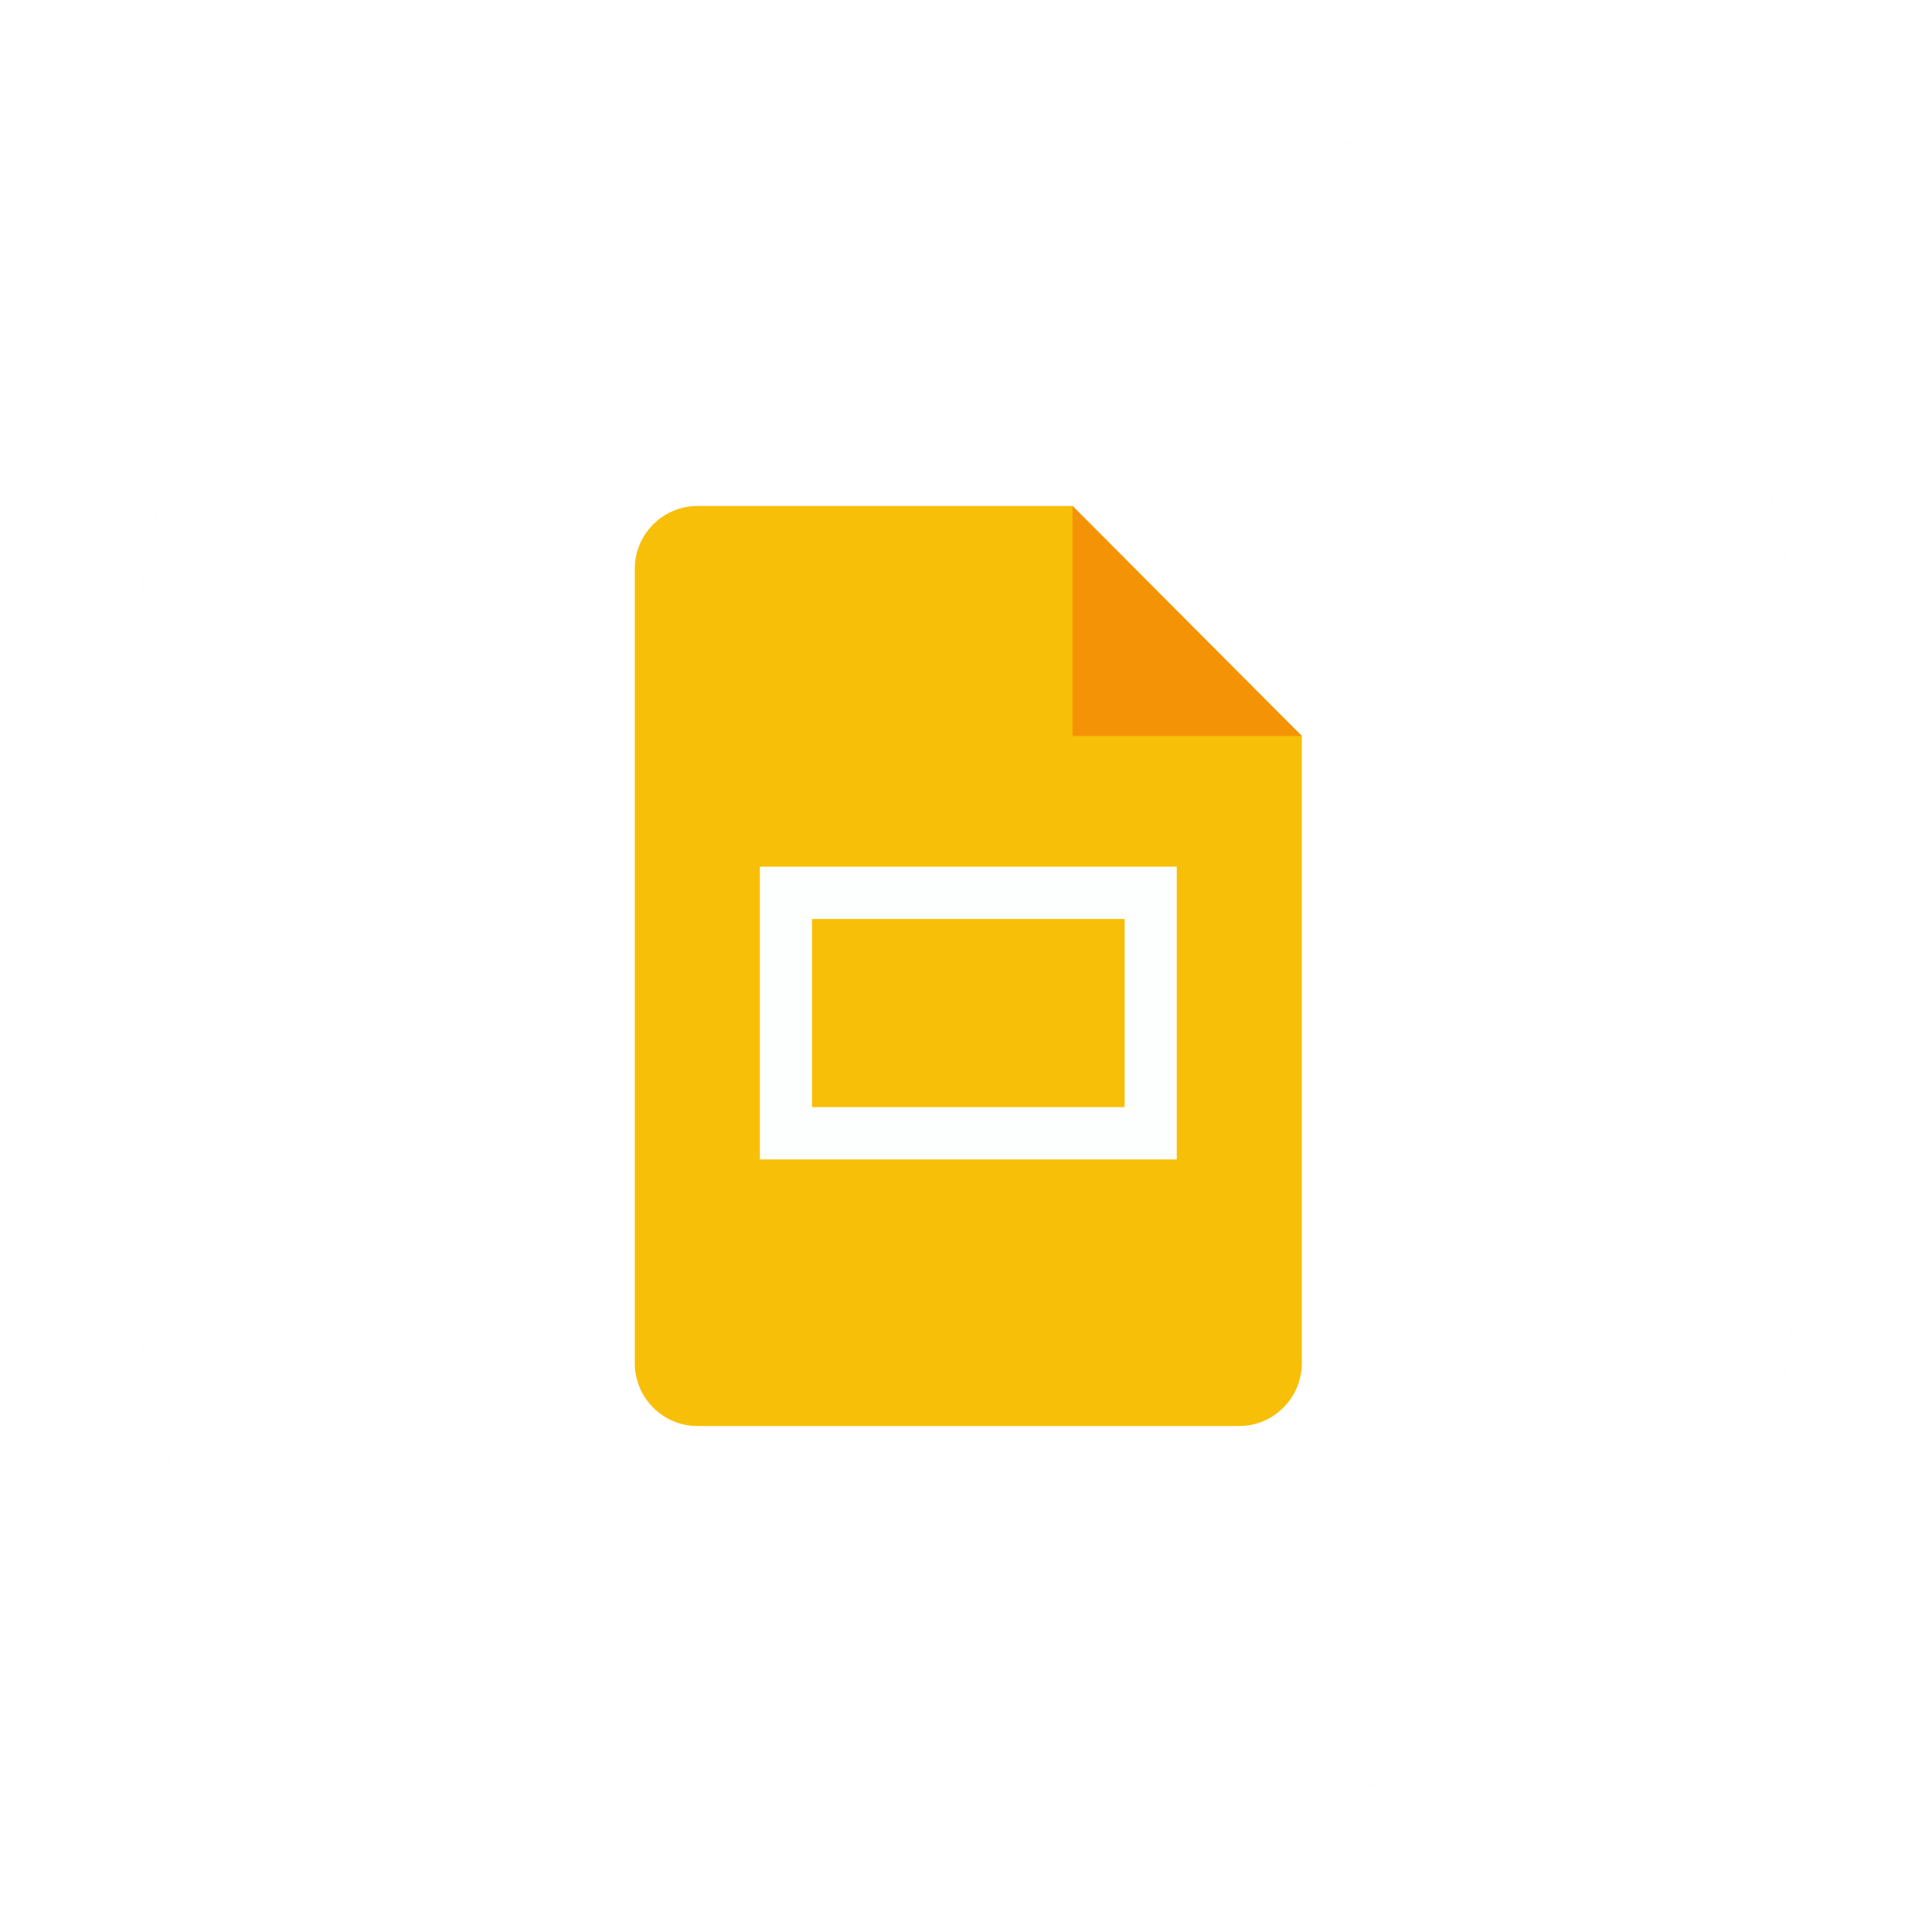
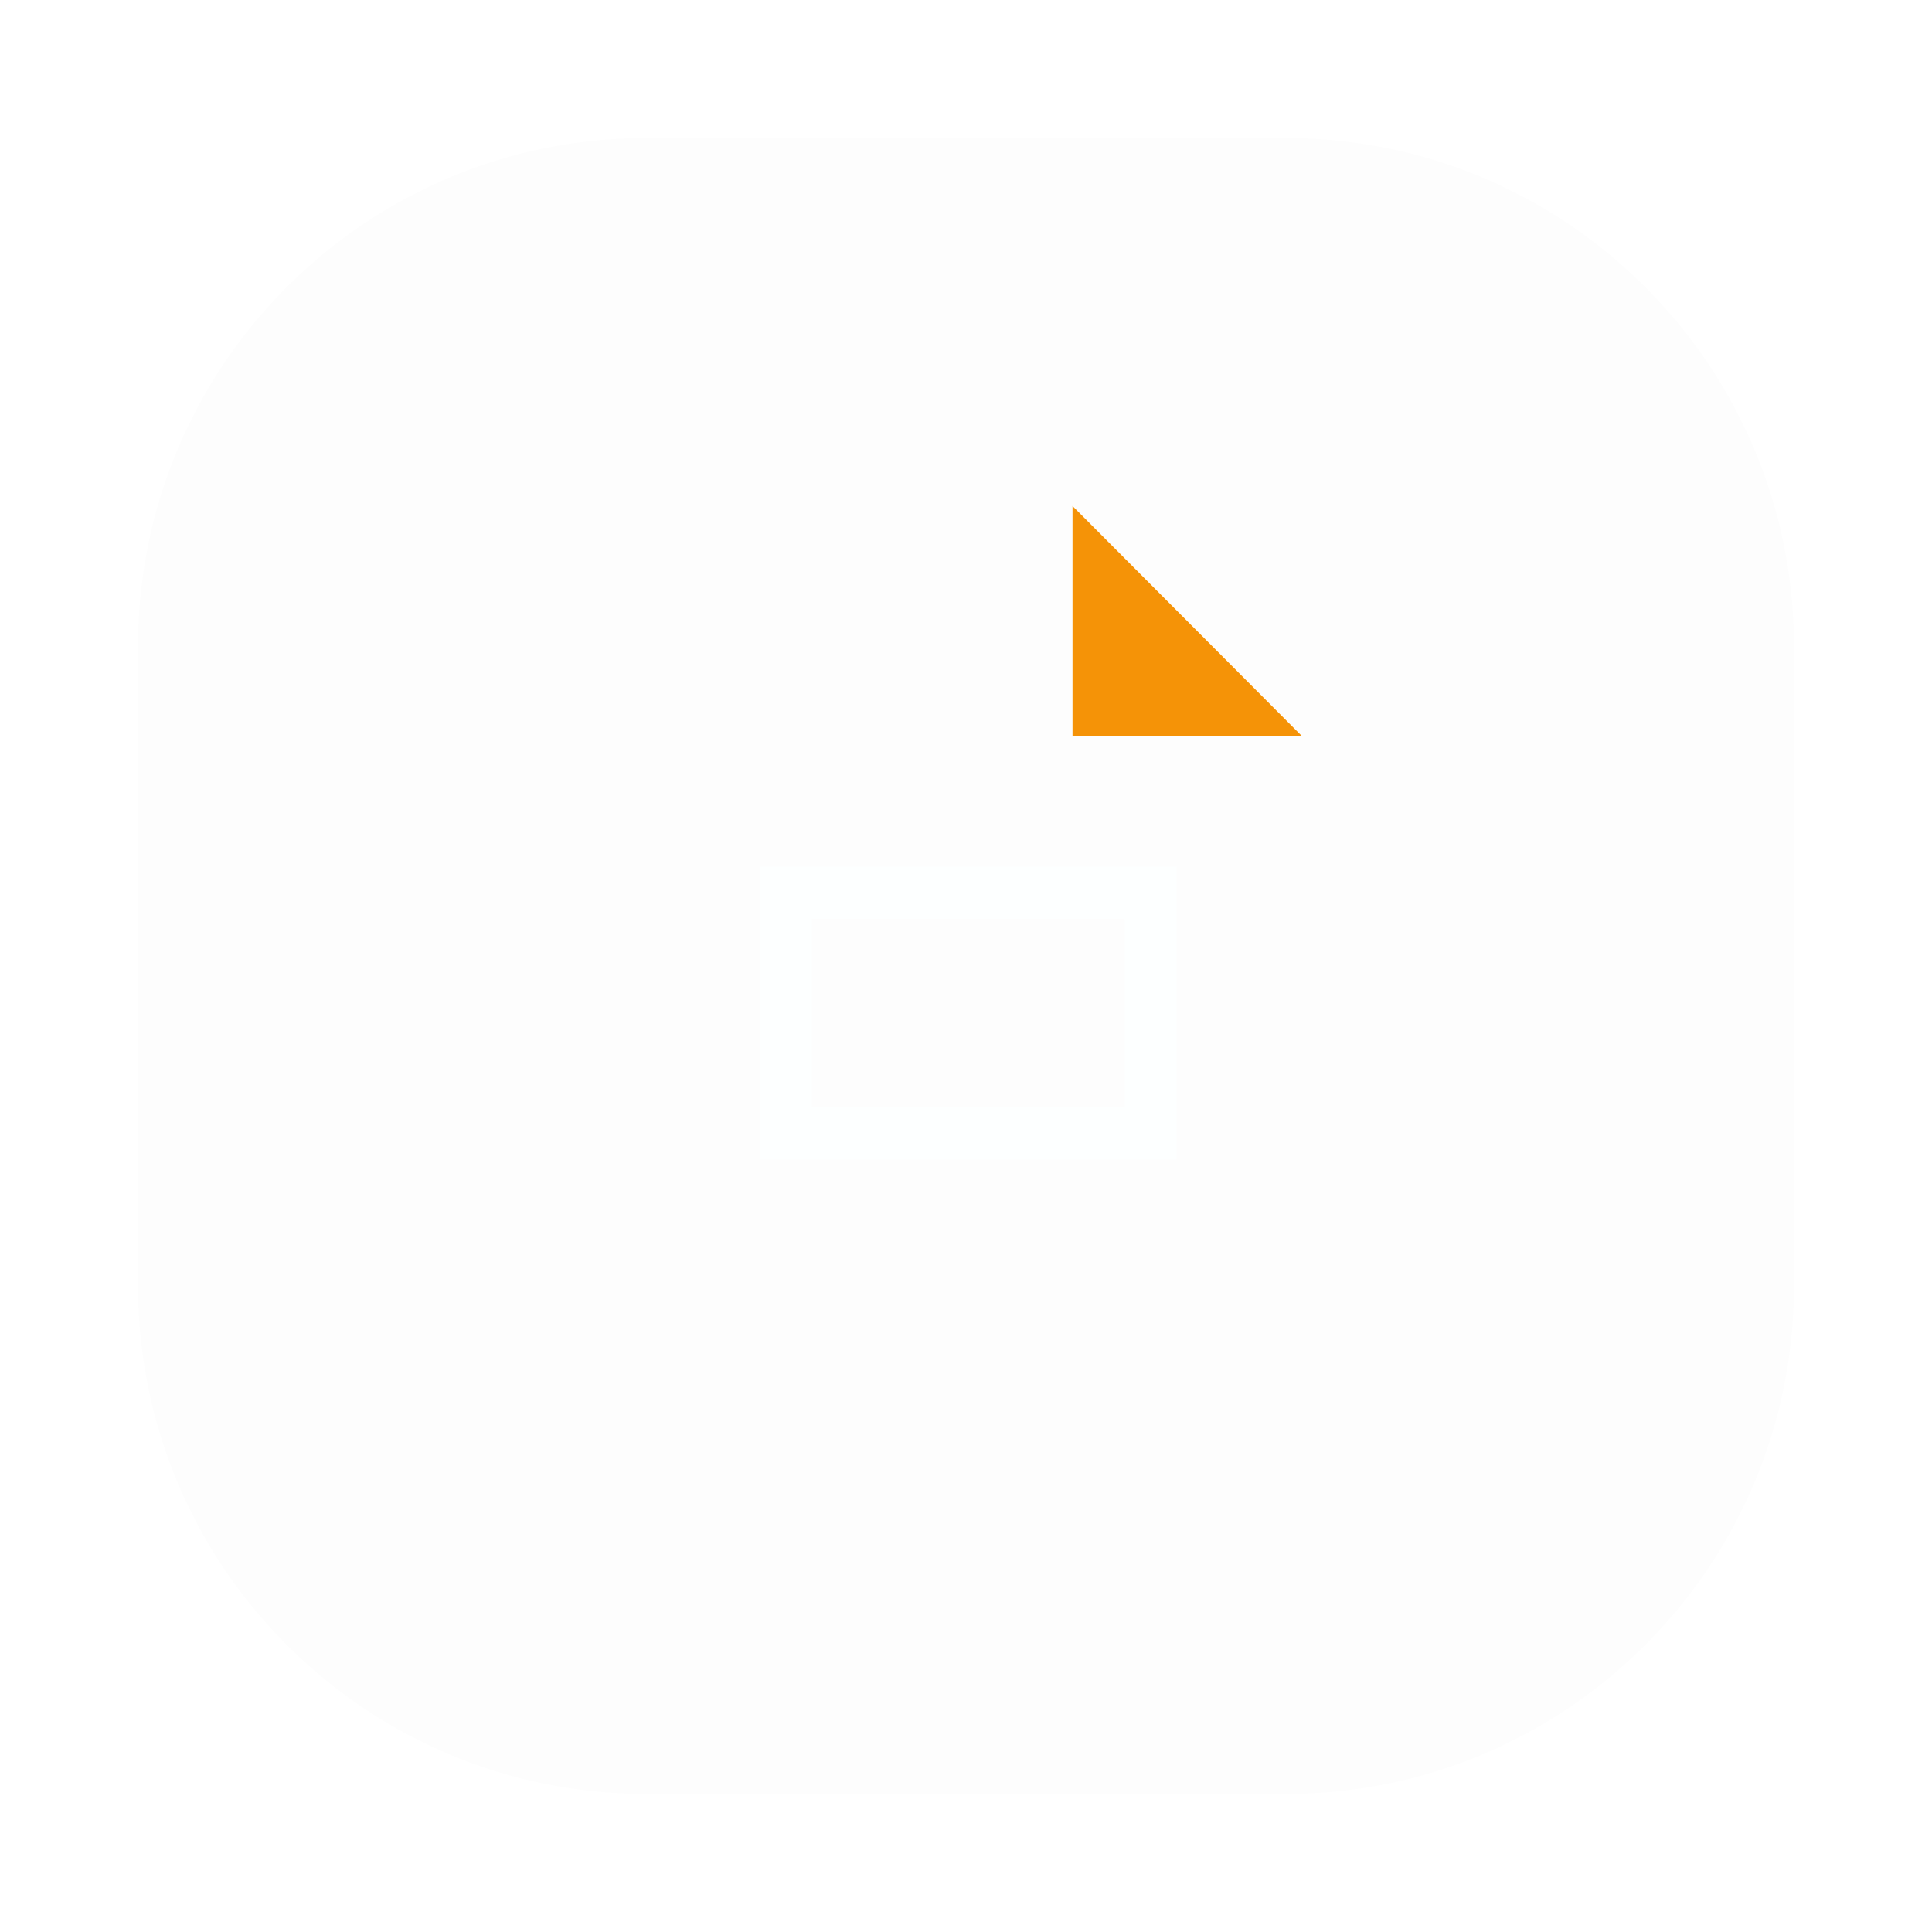
<svg xmlns="http://www.w3.org/2000/svg" width="420" height="420" viewBox="0 0 420 420" fill="none">
  <g filter="url(#filter0_d_1_188)">
    <path fill-rule="evenodd" clip-rule="evenodd" d="M140.526 30H279.474C340.516 30 390 79.484 390 140.526V279.474C390 340.516 340.516 390 279.474 390H140.526C79.484 390 30 340.516 30 279.474V140.526C30 79.484 79.484 30 140.526 30Z" fill="black" fill-opacity="0.01" />
  </g>
  <mask id="mask0_1_188" style="mask-type:alpha" maskUnits="userSpaceOnUse" x="30" y="30" width="360" height="360">
    <path fill-rule="evenodd" clip-rule="evenodd" d="M140.526 30H279.474C340.516 30 390 79.484 390 140.526V279.474C390 340.516 340.516 390 279.474 390H140.526C79.484 390 30 340.516 30 279.474V140.526C30 79.484 79.484 30 140.526 30Z" fill="white" />
  </mask>
  <g mask="url(#mask0_1_188)">
-     <rect x="30.245" y="30" width="360" height="360" fill="white" />
-     <path d="M269.406 310H151.594C144.117 310 138 303.864 138 296.364V123.636C138 116.136 144.117 110 151.594 110H233.156L283 160V296.364C283 303.864 276.883 310 269.406 310Z" fill="#F8BF08" />
-     <path d="M233.156 110L283 160H233.156V110Z" fill="#F59307" />
+     <path d="M233.156 110L283 160H233.156V110" fill="#F59307" />
    <path fill-rule="evenodd" clip-rule="evenodd" d="M165.188 252.045V188.409H255.812V252.045H165.188ZM176.516 240.682H244.484V199.773H176.516V240.682Z" fill="#FDFFFF" />
  </g>
  <defs>
    <filter id="filter0_d_1_188" x="0" y="0" width="420" height="420" filterUnits="userSpaceOnUse" color-interpolation-filters="sRGB">
      <feFlood flood-opacity="0" result="BackgroundImageFix" />
      <feColorMatrix in="SourceAlpha" type="matrix" values="0 0 0 0 0 0 0 0 0 0 0 0 0 0 0 0 0 0 127 0" result="hardAlpha" />
      <feOffset />
      <feGaussianBlur stdDeviation="15" />
      <feColorMatrix type="matrix" values="0 0 0 0 0 0 0 0 0 0 0 0 0 0 0 0 0 0 0.072 0" />
      <feBlend mode="normal" in2="BackgroundImageFix" result="effect1_dropShadow_1_188" />
      <feBlend mode="normal" in="SourceGraphic" in2="effect1_dropShadow_1_188" result="shape" />
    </filter>
  </defs>
</svg>